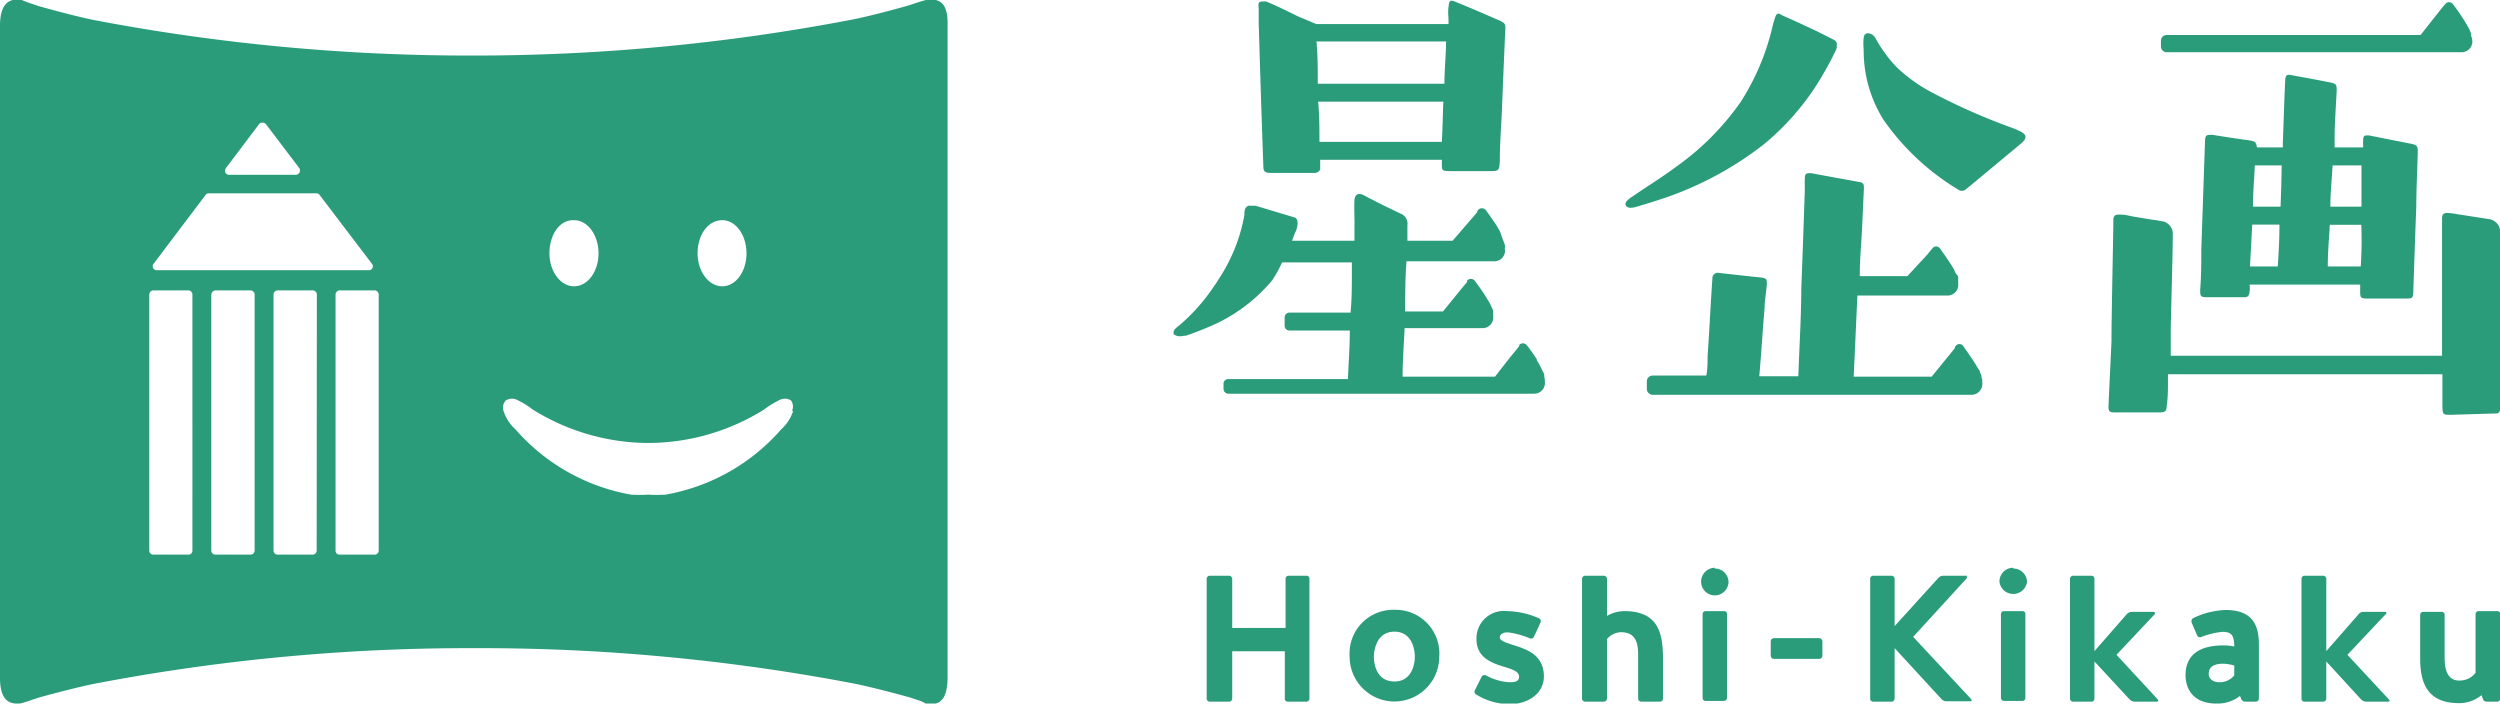
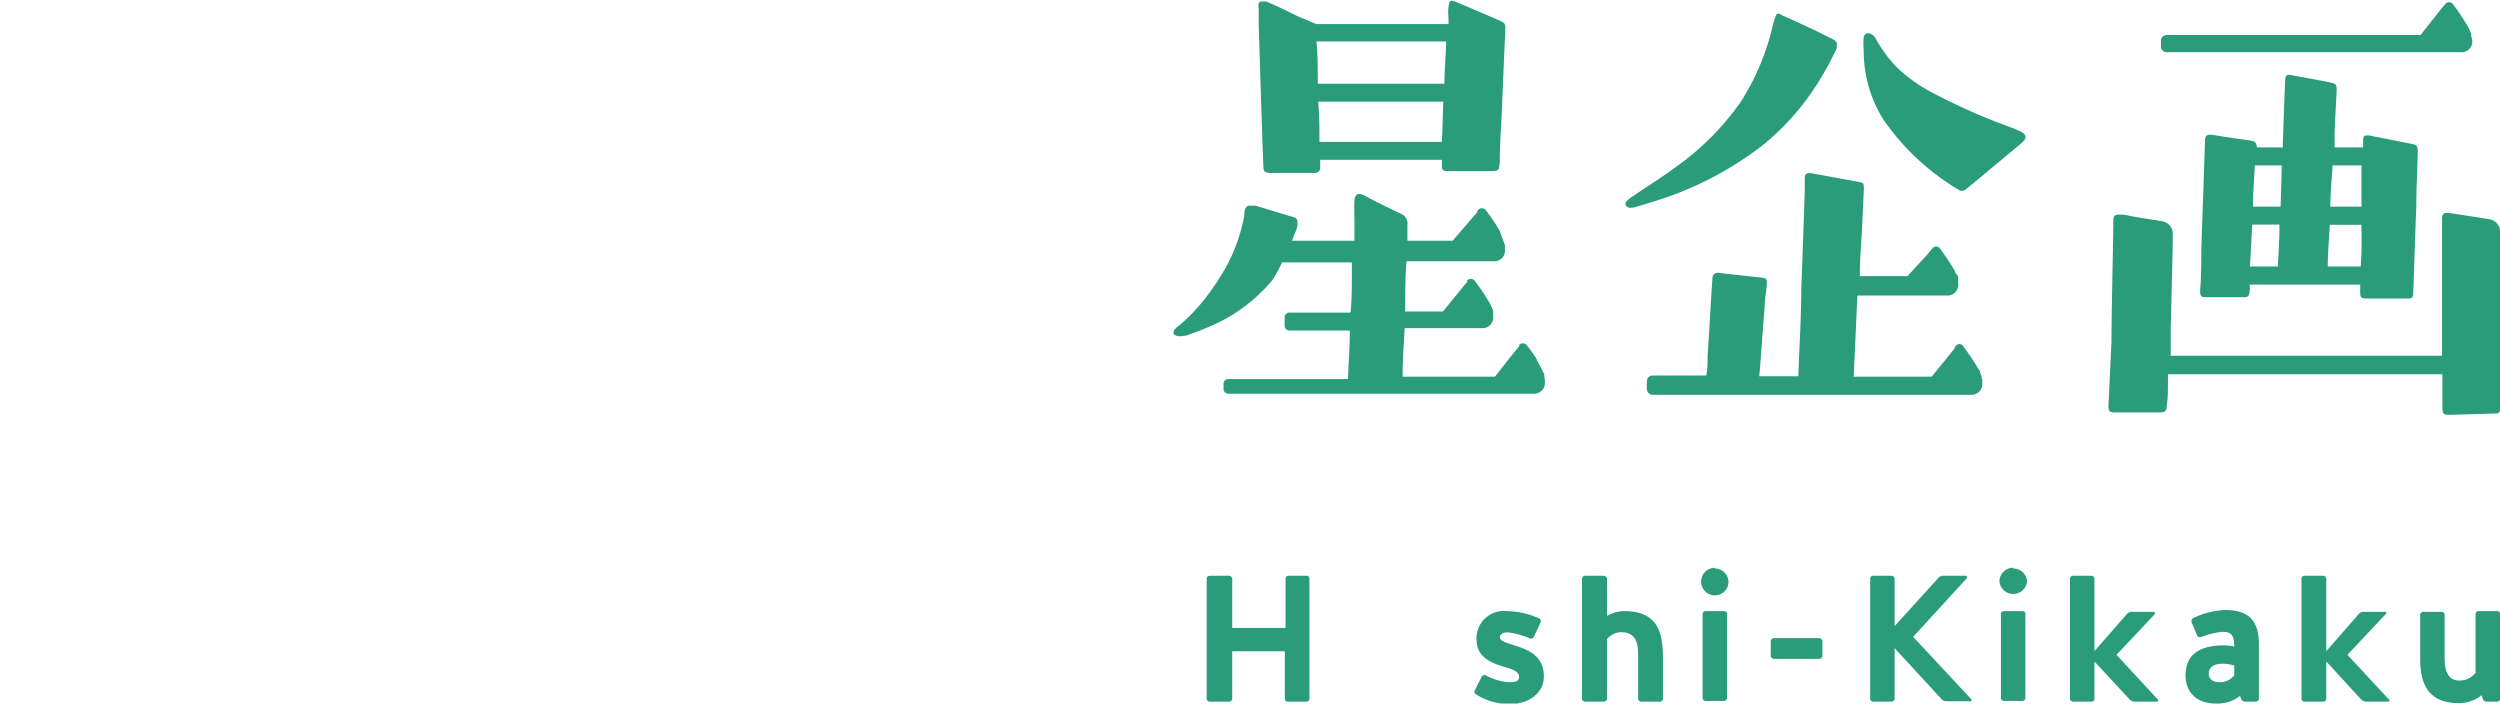
<svg xmlns="http://www.w3.org/2000/svg" viewBox="0 0 135 37.99">
  <defs>
    <style>.cls-1{fill:#2a9c7a;}</style>
  </defs>
  <g id="レイヤー_2" data-name="レイヤー 2">
    <g id="contents">
      <path class="cls-1" d="M70.59,31.09h-1a.16.16,0,0,0-.17.17v2.65H66.54V31.26a.17.17,0,0,0-.16-.17H65.32a.17.17,0,0,0-.16.17v6.46a.17.17,0,0,0,.16.17h1.06a.17.17,0,0,0,.16-.17V35.17h2.84v2.55a.16.16,0,0,0,.17.17h1a.17.17,0,0,0,.16-.17V31.26A.17.17,0,0,0,70.59,31.09Z" />
-       <path class="cls-1" d="M75.3,32.93a2.36,2.36,0,0,0-2.42,2.53,2.42,2.42,0,1,0,4.84,0A2.36,2.36,0,0,0,75.3,32.93Zm0,3.87c-1,0-1.11-1-1.11-1.34s.14-1.35,1.11-1.35,1.1,1,1.1,1.35S76.27,36.8,75.3,36.8Z" />
      <path class="cls-1" d="M81.71,34.83c-.4-.13-.72-.23-.72-.41s.22-.31.53-.26a4.61,4.61,0,0,1,1.09.31.17.17,0,0,0,.22-.08l.36-.78a.17.17,0,0,0-.08-.22A4.48,4.48,0,0,0,81.38,33a1.48,1.48,0,0,0-1.65,1.51c0,1,.81,1.29,1.5,1.5.43.13.8.25.8.53s-.25.3-.54.3a3,3,0,0,1-1.25-.37.18.18,0,0,0-.23.07l-.37.74a.16.16,0,0,0,.07.22,3.4,3.4,0,0,0,1.84.52c1,0,1.82-.6,1.82-1.49C83.37,35.36,82.44,35.06,81.71,34.83Z" />
      <path class="cls-1" d="M87.71,33a1.87,1.87,0,0,0-.93.26V31.26a.18.18,0,0,0-.18-.17h-1a.17.17,0,0,0-.17.17v6.46a.17.17,0,0,0,.17.17h1a.18.18,0,0,0,.18-.17V34.51a1,1,0,0,1,.76-.37c.83,0,.92.65.92,1.25v2.33a.17.17,0,0,0,.17.17h1a.16.16,0,0,0,.17-.17V35.39C89.77,34.23,89.57,33,87.71,33Z" />
      <path class="cls-1" d="M93.1,33h-1a.16.16,0,0,0-.16.16v4.52a.16.16,0,0,0,.16.17h1a.17.17,0,0,0,.16-.17V33.2A.16.16,0,0,0,93.1,33Zm-.5-2.34a.75.75,0,0,0-.74.75.74.74,0,0,0,1.48,0A.74.74,0,0,0,92.6,30.7Z" />
      <path class="cls-1" d="M98.24,34.46H95.8a.18.18,0,0,0-.18.16v.8a.18.18,0,0,0,.18.16h2.44a.18.18,0,0,0,.17-.16v-.8A.18.18,0,0,0,98.24,34.46Z" />
      <path class="cls-1" d="M106.45,37.76l-3.14-3.37,2.9-3.17c0-.06,0-.13,0-.13h-1.28a.35.35,0,0,0-.27.13l-2.35,2.59V31.26a.17.17,0,0,0-.16-.17h-1a.16.16,0,0,0-.16.17v6.46a.16.16,0,0,0,.16.17h1a.17.17,0,0,0,.16-.17V35l2.53,2.75a.37.37,0,0,0,.27.12h1.33A.08.08,0,0,0,106.45,37.76Z" />
      <path class="cls-1" d="M109.21,33h-1a.16.16,0,0,0-.16.16v4.52a.17.17,0,0,0,.16.17h1a.16.16,0,0,0,.16-.17V33.2A.16.16,0,0,0,109.21,33Zm-.49-2.34a.74.74,0,0,0-.75.75.75.75,0,0,0,1.49,0A.74.74,0,0,0,108.72,30.7Z" />
      <path class="cls-1" d="M116.52,37.77l-2.23-2.41,2.08-2.21s0-.11-.06-.11h-1.19a.36.36,0,0,0-.27.12l-1.75,2V31.26a.16.16,0,0,0-.16-.17h-1a.17.17,0,0,0-.16.17v6.46a.17.17,0,0,0,.16.17h1a.16.16,0,0,0,.16-.17v-2L115,37.77a.4.4,0,0,0,.27.12h1.23A.07.07,0,0,0,116.52,37.77Z" />
      <path class="cls-1" d="M120.18,32.94a4.31,4.31,0,0,0-1.75.44.2.2,0,0,0-.08.24l.29.68a.17.17,0,0,0,.22.1,4.28,4.28,0,0,1,1.15-.28c.43,0,.64.12.64.79a3.09,3.09,0,0,0-.55-.06c-1,0-2.08.28-2.08,1.62,0,.57.28,1.58,1.8,1.52a1.93,1.93,0,0,0,1.14-.41l.06.15a.24.24,0,0,0,.21.16h.58a.17.17,0,0,0,.17-.17V35C122,34,121.84,32.94,120.18,32.94Zm.47,3.53a1,1,0,0,1-.81.37c-.3,0-.57-.16-.57-.45,0-.45.4-.55.78-.55a2.26,2.26,0,0,1,.6.1Z" />
      <path class="cls-1" d="M129,37.77l-2.24-2.41,2.08-2.21c.06,0,0-.11,0-.11h-1.2a.34.34,0,0,0-.27.12l-1.75,2V31.26a.17.17,0,0,0-.17-.17h-1a.16.16,0,0,0-.17.17v6.46a.16.16,0,0,0,.17.17h1a.17.17,0,0,0,.17-.17v-2l1.88,2.05a.4.4,0,0,0,.28.12H129A.07.07,0,0,0,129,37.77Z" />
      <path class="cls-1" d="M134.84,33h-1a.16.16,0,0,0-.16.16v3.17a1.08,1.08,0,0,1-.88.42c-.71,0-.79-.73-.79-1.25V33.2a.16.16,0,0,0-.16-.16h-1a.16.16,0,0,0-.16.16v2.34c0,1.14.25,2.43,2.09,2.43a1.9,1.9,0,0,0,1.22-.43l.07.19a.22.22,0,0,0,.21.16h.57a.16.16,0,0,0,.16-.17V33.2A.16.16,0,0,0,134.84,33Z" />
      <path class="cls-1" d="M83.39,20.35h0l0-.11h0c0-.07-.06-.13-.09-.21l-.13-.26h0a3.14,3.14,0,0,0-.18-.31l0-.05-.08-.13a.83.83,0,0,1-.08-.12h0l-.28-.39h0l-.09-.11h0a.28.28,0,0,0-.2-.12.29.29,0,0,0-.22.08l0,.07-.06.07-.16.2h0l-.31.38-.78,1H75.74c0-.88.07-1.75.11-2.62h4.24a.58.58,0,0,0,.54-.67v0a.55.55,0,0,0,0-.17h0l0-.11h0l-.09-.2a2.1,2.1,0,0,0-.13-.26h0l-.22-.36c-.17-.27-.35-.51-.45-.65h0l-.09-.12h0a.28.28,0,0,0-.2-.12.3.3,0,0,0-.22.08l0,.07-.05.07-.17.2h0l-1.09,1.34H75.88c0-.91,0-1.79.07-2.71h4.77a.57.57,0,0,0,.54-.67v-.05a.52.52,0,0,0,0-.17h0a3.32,3.32,0,0,0-.12-.32L81,12.5h0l-.21-.36c-.26-.39-.51-.73-.54-.77h0a.25.25,0,0,0-.2-.12.24.24,0,0,0-.22.08l-.06.07,0,.06L78.44,13H76l0-.83a.58.58,0,0,0-.38-.64c-.69-.33-1.37-.66-2-1-.31-.14-.46,0-.48.29s0,.74,0,1.1a1.5,1.5,0,0,1,0,.22V13H69.77l.1-.27a2.44,2.44,0,0,1,.1-.24.74.74,0,0,0,.06-.18c.13-.48-.1-.56-.1-.56l-2.13-.64h-.13l-.13,0s-.29-.08-.34.34h0a.8.8,0,0,0,0,.15h0a9.26,9.26,0,0,1-1.44,3.55,2.23,2.23,0,0,1-.2.3,10.1,10.1,0,0,1-1.89,2.13,1.42,1.42,0,0,0-.19.16.29.29,0,0,0-.1.3v0a0,0,0,0,0,0,0s.17.19.56.09l.09,0h0c.33-.11.76-.27,1.25-.48h0a8.9,8.9,0,0,0,3.34-2.42h0l0,0,0,0a1.13,1.13,0,0,0,.1-.13v0a5.63,5.63,0,0,0,.4-.7,1.63,1.63,0,0,0,.11-.23H73v.58h0c0,.71,0,1.41-.07,2.13H69.63a.26.26,0,0,0-.26.26v.45a.26.26,0,0,0,.26.26h3.26c0,.89-.07,1.74-.1,2.62H66.33a.25.25,0,0,0-.26.26V21a.26.26,0,0,0,.26.26H82.87a.58.58,0,0,0,.55-.67v0A.62.62,0,0,0,83.39,20.35Z" />
      <path class="cls-1" d="M81,1.12c-.78-.34-1.56-.68-2.35-1-.34-.15-.39-.11-.43.25s0,.48,0,.72l0,.21H71.08l-1-.42C69.51.6,69,.34,68.37.08l-.06,0h-.06c-.15,0-.24,0-.28.1a.62.62,0,0,0,0,.26v.69a1.05,1.05,0,0,0,0,.12l.06,2c.06,1.92.12,3.78.19,5.7,0,.31.07.38.4.39l2.11,0H71a.32.32,0,0,0,.29-.2.43.43,0,0,0,0-.11V8.63h6.37l.2,0c0,.06,0,.12,0,.19,0,.4,0,.41.43.42l2.11,0c.54,0,.56,0,.59-.56,0-.88.07-1.76.11-2.64.06-1.5.12-3,.19-4.51C81.29,1.29,81.26,1.25,81,1.12ZM77.86,7.66H71.25c0-.71,0-1.43-.07-2.17h6.76C77.91,6.21,77.9,6.93,77.86,7.66ZM78,4.52H71.16c0-.78,0-1.52-.07-2.28h7C78.08,3,78,3.76,78,4.52Z" />
      <path class="cls-1" d="M95.24,7.8a13.79,13.79,0,0,0,3.29-3.94c.22-.36.41-.75.6-1.13a.78.78,0,0,0,.05-.14h0a.24.24,0,0,0,0-.13h0a.24.24,0,0,0,0-.15.33.33,0,0,0-.15-.16h0l-.85-.43c-.64-.3-1.27-.6-1.92-.88C96,.67,95.93.7,95.84,1a4.1,4.1,0,0,0-.14.5,13,13,0,0,1-1.7,4A14.4,14.4,0,0,1,90.52,9c-.75.56-1.55,1.05-2.32,1.58a1.82,1.82,0,0,0-.35.27c-.15.16-.06.35.17.37a1,1,0,0,0,.33-.05c.52-.15,1-.3,1.54-.48A18.34,18.34,0,0,0,95.24,7.8Z" />
      <path class="cls-1" d="M109,7.05c-.21-.1-.44-.18-.66-.26a33.55,33.55,0,0,1-4-1.79,8.47,8.47,0,0,1-1.78-1.24,5.74,5.74,0,0,1-.79-.92,5.65,5.65,0,0,1-.34-.51c-.1-.15-.17-.36-.33-.46s-.42-.14-.46.16,0,.56,0,.84a7,7,0,0,0,1.09,3.63,13.23,13.23,0,0,0,4,3.73.33.33,0,0,0,.42,0l.33-.27,2.62-2.18C109.5,7.46,109.47,7.25,109,7.05Z" />
      <path class="cls-1" d="M107,20.4h0a.69.69,0,0,0,0-.1h0l-.08-.2c0-.09-.09-.17-.14-.26h0c-.07-.12-.14-.24-.22-.36s-.34-.51-.45-.65h0l-.08-.12h0a.26.26,0,0,0-.19-.13.25.25,0,0,0-.22.09l-.06.07,0,.06-.16.2h0l-1.09,1.34H100l.1,0c.07-1.47.13-2.92.2-4.38v0h4.9a.58.58,0,0,0,.54-.67v0a1.11,1.11,0,0,0,0-.17h0a.42.42,0,0,0,0-.1h0c0-.06,0-.13-.08-.2s-.09-.17-.14-.26h0c-.07-.12-.14-.24-.22-.36s-.34-.51-.45-.65h0a.74.74,0,0,0-.08-.12h0a.28.28,0,0,0-.19-.12.25.25,0,0,0-.22.09l-.06.07-.05.06-.16.2h0L103,14.91h-2.57v-.12c0-.74.07-1.49.11-2.24s.07-1.55.11-2.33c0-.3,0-.35-.3-.4l-2.56-.47c-.23,0-.32,0-.33.27s0,.44,0,.65c-.06,1.77-.12,3.53-.19,5.3,0,1.5-.11,3.24-.16,4.75H95c.1-1.08.2-2.72.29-3.71,0-.42.09-.84.12-1.27,0-.24,0-.31-.28-.35l-.48-.05-1.81-.2a.29.29,0,0,0-.37.3c-.09,1.24-.17,2.95-.26,4.19,0,.35,0,.69-.07,1.05v0h-2.9a.31.31,0,0,0-.31.31V21a.32.32,0,0,0,.31.32H106.5a.59.59,0,0,0,.54-.68v0a1.11,1.11,0,0,0,0-.17Z" />
      <path class="cls-1" d="M130.23,7.77l-2.32-.46c-.23,0-.29,0-.3.26s0,.25,0,.39h-1.54c0-.22,0-.41,0-.6,0-.64.08-1.8.11-2.44,0-.33,0-.4-.36-.47-.69-.14-1.37-.26-2.07-.39-.27-.06-.34,0-.35.31-.05,1-.09,2.44-.13,3.4a1.23,1.23,0,0,1,0,.19h-1.39c-.07-.31-.09-.32-.41-.38-.67-.09-1.33-.19-2-.3-.32,0-.39,0-.4.36l-.2,5.85c0,.71,0,1.42-.06,2.14,0,.37,0,.42.4.42h1.23c.24,0,.48,0,.72,0s.29-.07.32-.32,0-.23,0-.36l.12,0h5.85c0,.13,0,.23,0,.32,0,.37,0,.43.39.43l2.08,0c.35,0,.38,0,.4-.39.05-1.53.1-3.05.16-4.58,0-1,.06-2,.08-3C130.55,7.89,130.51,7.83,130.23,7.77ZM123,14.39h-1.5l.12-2.26h1.47C123.09,12.89,123.05,13.62,123,14.39Zm.13-3.23h-1.47c0-.76.07-1.49.1-2.23h1.45C123.2,9.67,123.18,10.4,123.15,11.16Zm4.33,3.23H125.7c0-.77.07-1.5.11-2.25h1.7A21.35,21.35,0,0,1,127.48,14.39Zm.06-3.23h-1.68c0-.75.08-1.49.12-2.23h1.56Z" />
      <path class="cls-1" d="M135,12.65c0,1.25,0,5.41,0,6.67,0,.84,0,1.69,0,2.53a2.17,2.17,0,0,1,0,.26.2.2,0,0,1-.19.22h-.16l-2.31.07c-.4,0-.44,0-.45-.44l0-1.46,0-.29H117.07c0,.13,0,.26,0,.39,0,.44,0,.89-.07,1.33,0,.27-.09.34-.36.34l-2.44,0c-.3,0-.35-.06-.34-.38.05-1.16.11-2.31.16-3.46h0c0-1.35.08-4.93.1-6.28,0-.08,0-.16,0-.23,0-.24.06-.34.31-.33l.13,0c.2,0,.4.06.61.1l1.15.19h.06l.44.08a.69.69,0,0,1,.51.73c0,1-.08,3.54-.11,5.07v0c0,.32,0,.62,0,.89s0,.39,0,.56h14.65s0-.1,0-.15v-7a1.79,1.79,0,0,0,0-.23c0-.24.06-.34.31-.33s.5.07.74.1l1.53.24A.7.7,0,0,1,135,12.65Z" />
      <path class="cls-1" d="M133.5,2.15v0a.58.58,0,0,1-.54.67H117a.31.31,0,0,1-.31-.31V2.2a.31.31,0,0,1,.31-.31h13.71L131.77.55h0l.16-.2L132,.27l.06-.07a.27.27,0,0,1,.22-.08.28.28,0,0,1,.19.12h0l.08.11h0c.11.14.28.38.45.65.08.12.15.24.22.36h0a2.15,2.15,0,0,1,.14.26l.08.2h0a.76.76,0,0,1,0,.11h0A1.11,1.11,0,0,1,133.5,2.15Z" />
-       <path class="cls-1" d="M50.53,0A1.39,1.39,0,0,0,50,0l-.29.08-.6.2s-1.65.48-3,.76A108.41,108.41,0,0,1,25.61,3,108.26,108.26,0,0,1,5.06,1.08c-1.34-.28-3-.76-3-.76L1.47.12,1.17,0A1.33,1.33,0,0,0,.69,0C.24.11,0,.56,0,1.38V36.62c0,.81.24,1.26.69,1.35a1.12,1.12,0,0,0,.48,0l.3-.09.59-.2s1.66-.47,3-.75A107.45,107.45,0,0,1,25.61,35a107.6,107.6,0,0,1,20.55,1.92c1.34.28,3,.75,3,.75l.6.2L50,38a1.17,1.17,0,0,0,.49,0c.45-.09.66-.54.68-1.35V1.38C51.19.56,51,.11,50.53,0ZM12.19,9.09,14,6.69a.27.27,0,0,1,.18-.07.28.28,0,0,1,.17.07l1.82,2.4a.26.26,0,0,1,0,.23.24.24,0,0,1-.19.12H12.36a.24.24,0,0,1-.19-.12A.26.26,0,0,1,12.19,9.09Zm-3.9,5.16,2.81-3.72a.21.21,0,0,1,.17-.09h5.82a.2.2,0,0,1,.17.09l2.83,3.72a.21.21,0,0,1-.17.34H8.46a.21.21,0,0,1-.17-.34Zm2.1,15.48a.21.21,0,0,1-.22.22H8.29a.22.22,0,0,1-.23-.22V15.92a.23.23,0,0,1,.23-.24h1.88a.23.23,0,0,1,.22.24Zm3.36,0a.22.22,0,0,1-.23.22H11.64a.22.22,0,0,1-.23-.22V15.92a.24.24,0,0,1,.23-.24h1.88a.23.23,0,0,1,.23.24Zm3.35,0a.22.22,0,0,1-.22.22H15a.22.22,0,0,1-.23-.22V15.92a.23.23,0,0,1,.23-.24h1.89a.23.23,0,0,1,.22.24Zm3.35,0a.22.22,0,0,1-.23.22H18.34a.21.21,0,0,1-.22-.22V15.92a.23.23,0,0,1,.22-.24h1.88a.23.23,0,0,1,.23.24ZM39,11.89c.73,0,1.31.8,1.31,1.79s-.58,1.78-1.31,1.78-1.33-.8-1.33-1.78S38.22,11.89,39,11.89Zm-8,0c.73,0,1.32.8,1.32,1.79s-.59,1.78-1.32,1.78-1.33-.8-1.33-1.78S30.2,11.89,30.94,11.89Zm11.83,10.3a2.25,2.25,0,0,1-.65,1,10.75,10.75,0,0,1-6.24,3.52,7.25,7.25,0,0,1-.93,0h0a7.25,7.25,0,0,1-.93,0,10.75,10.75,0,0,1-6.24-3.52,2.25,2.25,0,0,1-.65-1,.55.55,0,0,1,.13-.57.63.63,0,0,1,.65,0,4.2,4.2,0,0,1,.79.49h0a11.88,11.88,0,0,0,6.14,1.81h.23a11.88,11.88,0,0,0,6.14-1.81h0a4.54,4.54,0,0,1,.79-.49.63.63,0,0,1,.65,0A.57.57,0,0,1,42.77,22.19Z" />
    </g>
  </g>
</svg>